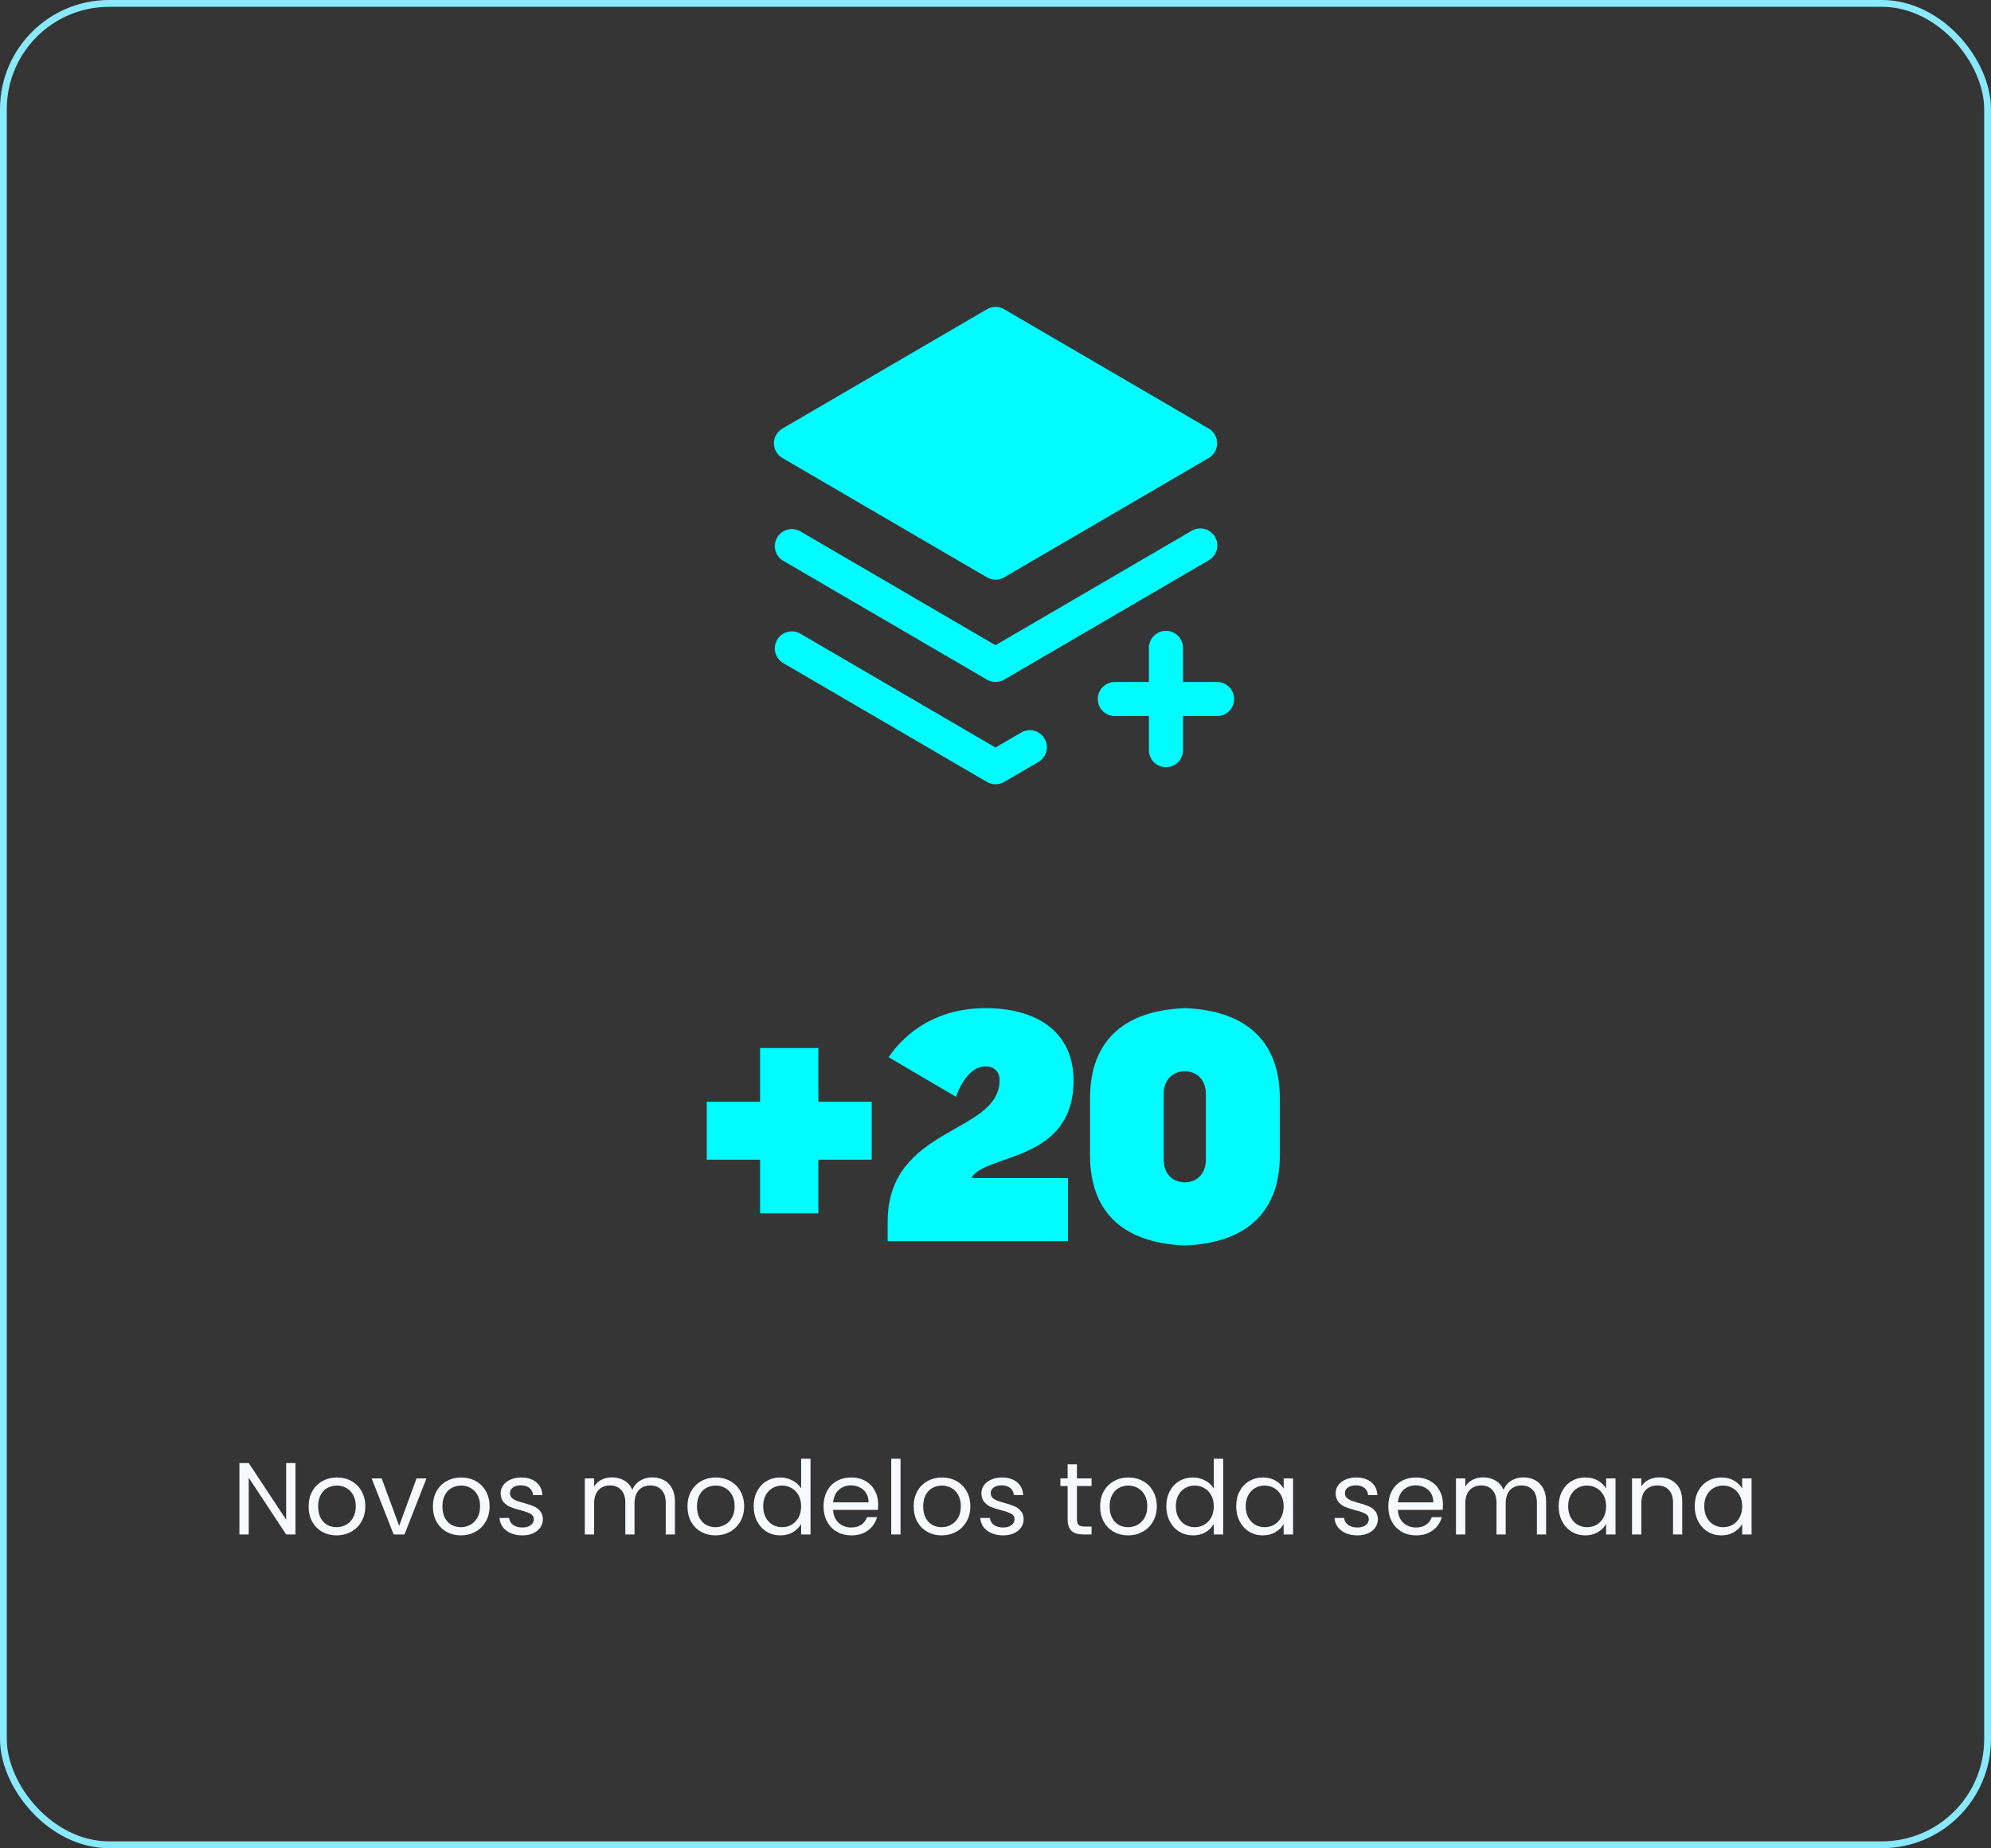
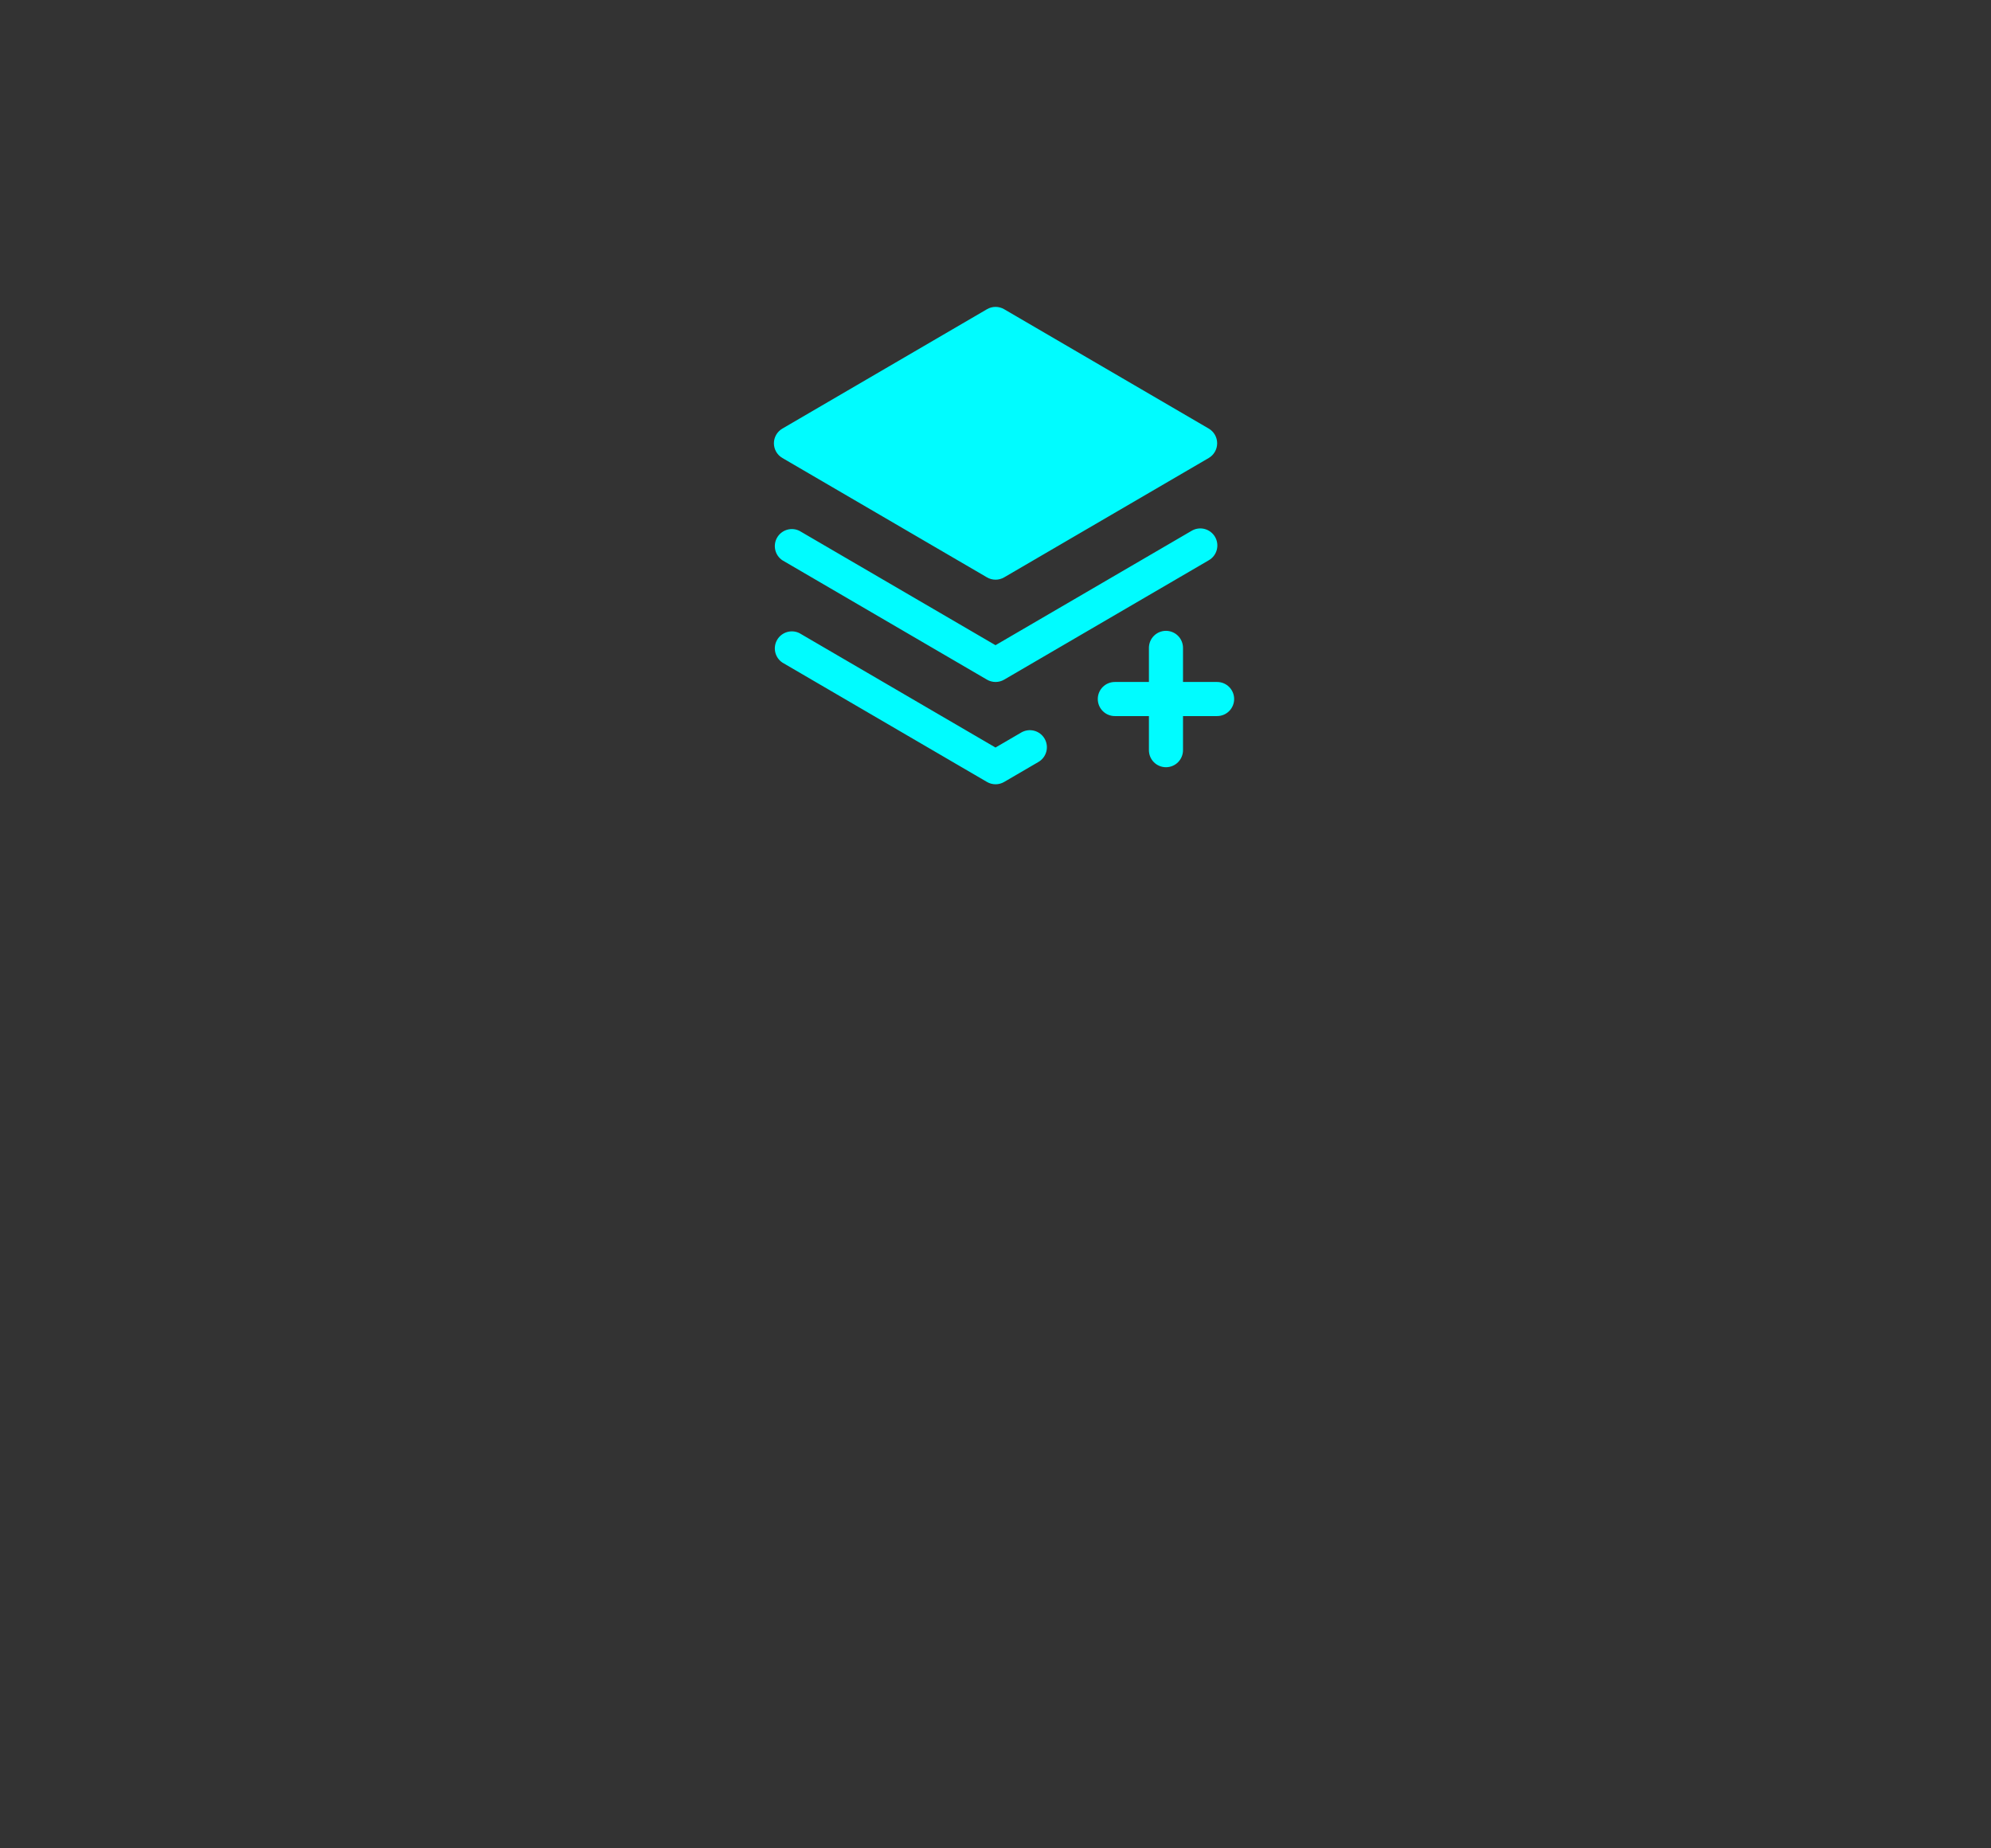
<svg xmlns="http://www.w3.org/2000/svg" width="292" height="271" viewBox="0 0 292 271" fill="none">
  <rect x="0" y="0" width="292" height="271" fill="#333333" stroke="none" />
-   <rect x="0.5" y="0.5" width="291" height="270" rx="15.5" fill="white" fill-opacity="0.01" />
-   <rect x="0.5" y="0.5" width="291" height="270" rx="15.5" stroke="#89E9FD" />
  <path d="M113.5 65C113.501 64.562 113.617 64.132 113.836 63.753C114.056 63.374 114.371 63.06 114.75 62.841L144.75 45.341C145.132 45.118 145.567 45 146.009 45C146.452 45 146.886 45.118 147.269 45.341L177.269 62.841C177.646 63.061 177.959 63.376 178.177 63.755C178.394 64.134 178.509 64.563 178.509 65C178.509 65.437 178.394 65.866 178.177 66.245C177.959 66.624 177.646 66.939 177.269 67.159L147.269 84.659C146.886 84.882 146.452 85 146.009 85C145.567 85 145.132 84.882 144.75 84.659L114.75 67.159C114.371 66.94 114.056 66.626 113.836 66.247C113.617 65.868 113.501 65.438 113.5 65ZM174.75 77.841L146 94.606L117.25 77.841C116.681 77.557 116.025 77.501 115.416 77.684C114.807 77.868 114.291 78.276 113.972 78.826C113.654 79.376 113.557 80.028 113.701 80.647C113.846 81.266 114.221 81.807 114.75 82.159L144.75 99.659C145.132 99.882 145.567 100 146.009 100C146.452 100 146.886 99.882 147.269 99.659L177.269 82.159C177.557 81.996 177.81 81.778 178.013 81.516C178.216 81.255 178.365 80.955 178.451 80.636C178.537 80.316 178.56 79.983 178.516 79.654C178.472 79.326 178.364 79.01 178.197 78.724C178.03 78.438 177.809 78.188 177.544 77.989C177.28 77.789 176.979 77.644 176.658 77.562C176.338 77.48 176.004 77.462 175.676 77.51C175.349 77.558 175.034 77.67 174.75 77.841ZM178.5 100H173.5V95C173.5 94.337 173.237 93.701 172.768 93.232C172.299 92.763 171.663 92.5 171 92.5C170.337 92.5 169.701 92.763 169.232 93.232C168.763 93.701 168.5 94.337 168.5 95V100H163.5C162.837 100 162.201 100.263 161.732 100.732C161.263 101.201 161 101.837 161 102.5C161 103.163 161.263 103.799 161.732 104.268C162.201 104.737 162.837 105 163.5 105H168.5V110C168.5 110.663 168.763 111.299 169.232 111.768C169.701 112.237 170.337 112.5 171 112.5C171.663 112.5 172.299 112.237 172.768 111.768C173.237 111.299 173.5 110.663 173.5 110V105H178.5C179.163 105 179.799 104.737 180.268 104.268C180.737 103.799 181 103.163 181 102.5C181 101.837 180.737 101.201 180.268 100.732C179.799 100.263 179.163 100 178.5 100ZM149.75 107.425L146 109.612L117.25 92.841C116.681 92.557 116.025 92.501 115.416 92.684C114.807 92.868 114.291 93.276 113.972 93.826C113.654 94.376 113.557 95.028 113.701 95.647C113.846 96.266 114.221 96.807 114.75 97.159L144.75 114.659C145.132 114.882 145.567 115 146.009 115C146.452 115 146.886 114.882 147.269 114.659L152.269 111.744C152.557 111.581 152.81 111.362 153.013 111.101C153.216 110.839 153.365 110.54 153.451 110.22C153.537 109.901 153.56 109.567 153.516 109.239C153.472 108.911 153.364 108.594 153.197 108.308C153.03 108.022 152.809 107.772 152.544 107.573C152.28 107.373 151.979 107.228 151.658 107.146C151.338 107.064 151.004 107.046 150.676 107.094C150.349 107.142 150.034 107.254 149.75 107.425Z" fill="#00FCFF" />
-   <path d="M120.02 161.552H127.844V170.048H120.02V177.92H111.476V170.048H103.652V161.552H111.476V153.68H120.02V161.552ZM157.447 158.432C157.447 170.528 144.391 169.136 142.471 172.736H156.631V182H130.183V179.168C130.183 165.056 146.599 166.352 146.599 158.384C146.599 157.184 145.831 156.368 144.583 156.368C141.559 156.368 140.215 160.832 140.215 160.832L130.327 155.024C132.871 151.28 137.479 147.824 144.583 147.824C152.071 147.824 157.447 151.328 157.447 158.432ZM173.783 147.824C183.431 148.208 187.703 153.296 187.703 161.072V169.376C187.703 177.152 183.431 182.24 173.783 182.624C164.087 182.24 159.863 177.152 159.863 169.376V161.072C159.863 153.296 164.087 148.208 173.783 147.824ZM176.855 170V160.448C176.855 158.24 175.463 157.088 173.783 157.088C172.055 157.088 170.663 158.24 170.663 160.448V170C170.663 172.208 172.055 173.36 173.783 173.36C175.463 173.36 176.855 172.208 176.855 170Z" fill="#00FCFF" />
-   <path d="M43.334 225H41.969L36.479 216.675V225H35.114V214.53H36.479L41.969 222.84V214.53H43.334V225ZM49.358 225.135C48.589 225.135 47.889 224.96 47.258 224.61C46.639 224.26 46.148 223.765 45.788 223.125C45.438 222.475 45.264 221.725 45.264 220.875C45.264 220.035 45.444 219.295 45.803 218.655C46.173 218.005 46.673 217.51 47.303 217.17C47.934 216.82 48.639 216.645 49.419 216.645C50.199 216.645 50.904 216.82 51.533 217.17C52.163 217.51 52.658 218 53.019 218.64C53.389 219.28 53.574 220.025 53.574 220.875C53.574 221.725 53.383 222.475 53.004 223.125C52.633 223.765 52.129 224.26 51.489 224.61C50.849 224.96 50.139 225.135 49.358 225.135ZM49.358 223.935C49.849 223.935 50.309 223.82 50.739 223.59C51.169 223.36 51.514 223.015 51.773 222.555C52.044 222.095 52.178 221.535 52.178 220.875C52.178 220.215 52.048 219.655 51.788 219.195C51.529 218.735 51.188 218.395 50.769 218.175C50.349 217.945 49.894 217.83 49.404 217.83C48.904 217.83 48.444 217.945 48.023 218.175C47.614 218.395 47.283 218.735 47.033 219.195C46.783 219.655 46.658 220.215 46.658 220.875C46.658 221.545 46.779 222.11 47.019 222.57C47.269 223.03 47.599 223.375 48.008 223.605C48.419 223.825 48.868 223.935 49.358 223.935ZM58.541 223.74L61.091 216.78H62.546L59.321 225H57.731L54.506 216.78H55.976L58.541 223.74ZM67.586 225.135C66.816 225.135 66.116 224.96 65.486 224.61C64.866 224.26 64.376 223.765 64.016 223.125C63.666 222.475 63.491 221.725 63.491 220.875C63.491 220.035 63.671 219.295 64.031 218.655C64.401 218.005 64.901 217.51 65.531 217.17C66.161 216.82 66.866 216.645 67.646 216.645C68.426 216.645 69.131 216.82 69.761 217.17C70.391 217.51 70.886 218 71.246 218.64C71.616 219.28 71.801 220.025 71.801 220.875C71.801 221.725 71.611 222.475 71.231 223.125C70.861 223.765 70.356 224.26 69.716 224.61C69.076 224.96 68.366 225.135 67.586 225.135ZM67.586 223.935C68.076 223.935 68.536 223.82 68.966 223.59C69.396 223.36 69.741 223.015 70.001 222.555C70.271 222.095 70.406 221.535 70.406 220.875C70.406 220.215 70.276 219.655 70.016 219.195C69.756 218.735 69.416 218.395 68.996 218.175C68.576 217.945 68.121 217.83 67.631 217.83C67.131 217.83 66.671 217.945 66.251 218.175C65.841 218.395 65.511 218.735 65.261 219.195C65.011 219.655 64.886 220.215 64.886 220.875C64.886 221.545 65.006 222.11 65.246 222.57C65.496 223.03 65.826 223.375 66.236 223.605C66.646 223.825 67.096 223.935 67.586 223.935ZM76.619 225.135C75.989 225.135 75.424 225.03 74.924 224.82C74.424 224.6 74.029 224.3 73.739 223.92C73.449 223.53 73.289 223.085 73.259 222.585H74.669C74.709 222.995 74.899 223.33 75.239 223.59C75.589 223.85 76.044 223.98 76.604 223.98C77.124 223.98 77.534 223.865 77.834 223.635C78.134 223.405 78.284 223.115 78.284 222.765C78.284 222.405 78.124 222.14 77.804 221.97C77.484 221.79 76.989 221.615 76.319 221.445C75.709 221.285 75.209 221.125 74.819 220.965C74.439 220.795 74.109 220.55 73.829 220.23C73.559 219.9 73.424 219.47 73.424 218.94C73.424 218.52 73.549 218.135 73.799 217.785C74.049 217.435 74.404 217.16 74.864 216.96C75.324 216.75 75.849 216.645 76.439 216.645C77.349 216.645 78.084 216.875 78.644 217.335C79.204 217.795 79.504 218.425 79.544 219.225H78.179C78.149 218.795 77.974 218.45 77.654 218.19C77.344 217.93 76.924 217.8 76.394 217.8C75.904 217.8 75.514 217.905 75.224 218.115C74.934 218.325 74.789 218.6 74.789 218.94C74.789 219.21 74.874 219.435 75.044 219.615C75.224 219.785 75.444 219.925 75.704 220.035C75.974 220.135 76.344 220.25 76.814 220.38C77.404 220.54 77.884 220.7 78.254 220.86C78.624 221.01 78.939 221.24 79.199 221.55C79.469 221.86 79.609 222.265 79.619 222.765C79.619 223.215 79.494 223.62 79.244 223.98C78.994 224.34 78.639 224.625 78.179 224.835C77.729 225.035 77.209 225.135 76.619 225.135ZM95.655 216.63C96.295 216.63 96.865 216.765 97.365 217.035C97.865 217.295 98.26 217.69 98.55 218.22C98.84 218.75 98.985 219.395 98.985 220.155V225H97.635V220.35C97.635 219.53 97.43 218.905 97.02 218.475C96.62 218.035 96.075 217.815 95.385 217.815C94.675 217.815 94.11 218.045 93.69 218.505C93.27 218.955 93.06 219.61 93.06 220.47V225H91.71V220.35C91.71 219.53 91.505 218.905 91.095 218.475C90.695 218.035 90.15 217.815 89.46 217.815C88.75 217.815 88.185 218.045 87.765 218.505C87.345 218.955 87.135 219.61 87.135 220.47V225H85.77V216.78H87.135V217.965C87.405 217.535 87.765 217.205 88.215 216.975C88.675 216.745 89.18 216.63 89.73 216.63C90.42 216.63 91.03 216.785 91.56 217.095C92.09 217.405 92.485 217.86 92.745 218.46C92.975 217.88 93.355 217.43 93.885 217.11C94.415 216.79 95.005 216.63 95.655 216.63ZM104.921 225.135C104.151 225.135 103.451 224.96 102.821 224.61C102.201 224.26 101.711 223.765 101.351 223.125C101.001 222.475 100.826 221.725 100.826 220.875C100.826 220.035 101.006 219.295 101.366 218.655C101.736 218.005 102.236 217.51 102.866 217.17C103.496 216.82 104.201 216.645 104.981 216.645C105.761 216.645 106.466 216.82 107.096 217.17C107.726 217.51 108.221 218 108.581 218.64C108.951 219.28 109.136 220.025 109.136 220.875C109.136 221.725 108.946 222.475 108.566 223.125C108.196 223.765 107.691 224.26 107.051 224.61C106.411 224.96 105.701 225.135 104.921 225.135ZM104.921 223.935C105.411 223.935 105.871 223.82 106.301 223.59C106.731 223.36 107.076 223.015 107.336 222.555C107.606 222.095 107.741 221.535 107.741 220.875C107.741 220.215 107.611 219.655 107.351 219.195C107.091 218.735 106.751 218.395 106.331 218.175C105.911 217.945 105.456 217.83 104.966 217.83C104.466 217.83 104.006 217.945 103.586 218.175C103.176 218.395 102.846 218.735 102.596 219.195C102.346 219.655 102.221 220.215 102.221 220.875C102.221 221.545 102.341 222.11 102.581 222.57C102.831 223.03 103.161 223.375 103.571 223.605C103.981 223.825 104.431 223.935 104.921 223.935ZM110.533 220.86C110.533 220.02 110.703 219.285 111.043 218.655C111.383 218.015 111.848 217.52 112.438 217.17C113.038 216.82 113.708 216.645 114.448 216.645C115.088 216.645 115.683 216.795 116.233 217.095C116.783 217.385 117.203 217.77 117.493 218.25V213.9H118.873V225H117.493V223.455C117.223 223.945 116.823 224.35 116.293 224.67C115.763 224.98 115.143 225.135 114.433 225.135C113.703 225.135 113.038 224.955 112.438 224.595C111.848 224.235 111.383 223.73 111.043 223.08C110.703 222.43 110.533 221.69 110.533 220.86ZM117.493 220.875C117.493 220.255 117.368 219.715 117.118 219.255C116.868 218.795 116.528 218.445 116.098 218.205C115.678 217.955 115.213 217.83 114.703 217.83C114.193 217.83 113.728 217.95 113.308 218.19C112.888 218.43 112.553 218.78 112.303 219.24C112.053 219.7 111.928 220.24 111.928 220.86C111.928 221.49 112.053 222.04 112.303 222.51C112.553 222.97 112.888 223.325 113.308 223.575C113.728 223.815 114.193 223.935 114.703 223.935C115.213 223.935 115.678 223.815 116.098 223.575C116.528 223.325 116.868 222.97 117.118 222.51C117.368 222.04 117.493 221.495 117.493 220.875ZM128.793 220.575C128.793 220.835 128.778 221.11 128.748 221.4H122.178C122.228 222.21 122.503 222.845 123.003 223.305C123.513 223.755 124.128 223.98 124.848 223.98C125.438 223.98 125.928 223.845 126.318 223.575C126.718 223.295 126.998 222.925 127.158 222.465H128.628C128.408 223.255 127.968 223.9 127.308 224.4C126.648 224.89 125.828 225.135 124.848 225.135C124.068 225.135 123.368 224.96 122.748 224.61C122.138 224.26 121.658 223.765 121.308 223.125C120.958 222.475 120.783 221.725 120.783 220.875C120.783 220.025 120.953 219.28 121.293 218.64C121.633 218 122.108 217.51 122.718 217.17C123.338 216.82 124.048 216.645 124.848 216.645C125.628 216.645 126.318 216.815 126.918 217.155C127.518 217.495 127.978 217.965 128.298 218.565C128.628 219.155 128.793 219.825 128.793 220.575ZM127.383 220.29C127.383 219.77 127.268 219.325 127.038 218.955C126.808 218.575 126.493 218.29 126.093 218.1C125.703 217.9 125.268 217.8 124.788 217.8C124.098 217.8 123.508 218.02 123.018 218.46C122.538 218.9 122.263 219.51 122.193 220.29H127.383ZM132.072 213.9V225H130.707V213.9H132.072ZM138.096 225.135C137.326 225.135 136.626 224.96 135.996 224.61C135.376 224.26 134.886 223.765 134.526 223.125C134.176 222.475 134.001 221.725 134.001 220.875C134.001 220.035 134.181 219.295 134.541 218.655C134.911 218.005 135.411 217.51 136.041 217.17C136.671 216.82 137.376 216.645 138.156 216.645C138.936 216.645 139.641 216.82 140.271 217.17C140.901 217.51 141.396 218 141.756 218.64C142.126 219.28 142.311 220.025 142.311 220.875C142.311 221.725 142.121 222.475 141.741 223.125C141.371 223.765 140.866 224.26 140.226 224.61C139.586 224.96 138.876 225.135 138.096 225.135ZM138.096 223.935C138.586 223.935 139.046 223.82 139.476 223.59C139.906 223.36 140.251 223.015 140.511 222.555C140.781 222.095 140.916 221.535 140.916 220.875C140.916 220.215 140.786 219.655 140.526 219.195C140.266 218.735 139.926 218.395 139.506 218.175C139.086 217.945 138.631 217.83 138.141 217.83C137.641 217.83 137.181 217.945 136.761 218.175C136.351 218.395 136.021 218.735 135.771 219.195C135.521 219.655 135.396 220.215 135.396 220.875C135.396 221.545 135.516 222.11 135.756 222.57C136.006 223.03 136.336 223.375 136.746 223.605C137.156 223.825 137.606 223.935 138.096 223.935ZM147.128 225.135C146.498 225.135 145.933 225.03 145.433 224.82C144.933 224.6 144.538 224.3 144.248 223.92C143.958 223.53 143.798 223.085 143.768 222.585H145.178C145.218 222.995 145.408 223.33 145.748 223.59C146.098 223.85 146.553 223.98 147.113 223.98C147.633 223.98 148.043 223.865 148.343 223.635C148.643 223.405 148.793 223.115 148.793 222.765C148.793 222.405 148.633 222.14 148.313 221.97C147.993 221.79 147.498 221.615 146.828 221.445C146.218 221.285 145.718 221.125 145.328 220.965C144.948 220.795 144.618 220.55 144.338 220.23C144.068 219.9 143.933 219.47 143.933 218.94C143.933 218.52 144.058 218.135 144.308 217.785C144.558 217.435 144.913 217.16 145.373 216.96C145.833 216.75 146.358 216.645 146.948 216.645C147.858 216.645 148.593 216.875 149.153 217.335C149.713 217.795 150.013 218.425 150.053 219.225H148.688C148.658 218.795 148.483 218.45 148.163 218.19C147.853 217.93 147.433 217.8 146.903 217.8C146.413 217.8 146.023 217.905 145.733 218.115C145.443 218.325 145.298 218.6 145.298 218.94C145.298 219.21 145.383 219.435 145.553 219.615C145.733 219.785 145.953 219.925 146.213 220.035C146.483 220.135 146.853 220.25 147.323 220.38C147.913 220.54 148.393 220.7 148.763 220.86C149.133 221.01 149.448 221.24 149.708 221.55C149.978 221.86 150.118 222.265 150.128 222.765C150.128 223.215 150.003 223.62 149.753 223.98C149.503 224.34 149.148 224.625 148.688 224.835C148.238 225.035 147.718 225.135 147.128 225.135ZM157.944 217.905V222.75C157.944 223.15 158.029 223.435 158.199 223.605C158.369 223.765 158.664 223.845 159.084 223.845H160.089V225H158.859C158.099 225 157.529 224.825 157.149 224.475C156.769 224.125 156.579 223.55 156.579 222.75V217.905H155.514V216.78H156.579V214.71H157.944V216.78H160.089V217.905H157.944ZM165.44 225.135C164.67 225.135 163.97 224.96 163.34 224.61C162.72 224.26 162.23 223.765 161.87 223.125C161.52 222.475 161.345 221.725 161.345 220.875C161.345 220.035 161.525 219.295 161.885 218.655C162.255 218.005 162.755 217.51 163.385 217.17C164.015 216.82 164.72 216.645 165.5 216.645C166.28 216.645 166.985 216.82 167.615 217.17C168.245 217.51 168.74 218 169.1 218.64C169.47 219.28 169.655 220.025 169.655 220.875C169.655 221.725 169.465 222.475 169.085 223.125C168.715 223.765 168.21 224.26 167.57 224.61C166.93 224.96 166.22 225.135 165.44 225.135ZM165.44 223.935C165.93 223.935 166.39 223.82 166.82 223.59C167.25 223.36 167.595 223.015 167.855 222.555C168.125 222.095 168.26 221.535 168.26 220.875C168.26 220.215 168.13 219.655 167.87 219.195C167.61 218.735 167.27 218.395 166.85 218.175C166.43 217.945 165.975 217.83 165.485 217.83C164.985 217.83 164.525 217.945 164.105 218.175C163.695 218.395 163.365 218.735 163.115 219.195C162.865 219.655 162.74 220.215 162.74 220.875C162.74 221.545 162.86 222.11 163.1 222.57C163.35 223.03 163.68 223.375 164.09 223.605C164.5 223.825 164.95 223.935 165.44 223.935ZM171.053 220.86C171.053 220.02 171.223 219.285 171.563 218.655C171.903 218.015 172.368 217.52 172.958 217.17C173.558 216.82 174.228 216.645 174.968 216.645C175.608 216.645 176.203 216.795 176.753 217.095C177.303 217.385 177.723 217.77 178.013 218.25V213.9H179.393V225H178.013V223.455C177.743 223.945 177.343 224.35 176.813 224.67C176.283 224.98 175.663 225.135 174.953 225.135C174.223 225.135 173.558 224.955 172.958 224.595C172.368 224.235 171.903 223.73 171.563 223.08C171.223 222.43 171.053 221.69 171.053 220.86ZM178.013 220.875C178.013 220.255 177.888 219.715 177.638 219.255C177.388 218.795 177.048 218.445 176.618 218.205C176.198 217.955 175.733 217.83 175.223 217.83C174.713 217.83 174.248 217.95 173.828 218.19C173.408 218.43 173.073 218.78 172.823 219.24C172.573 219.7 172.448 220.24 172.448 220.86C172.448 221.49 172.573 222.04 172.823 222.51C173.073 222.97 173.408 223.325 173.828 223.575C174.248 223.815 174.713 223.935 175.223 223.935C175.733 223.935 176.198 223.815 176.618 223.575C177.048 223.325 177.388 222.97 177.638 222.51C177.888 222.04 178.013 221.495 178.013 220.875ZM181.302 220.86C181.302 220.02 181.472 219.285 181.812 218.655C182.152 218.015 182.617 217.52 183.207 217.17C183.807 216.82 184.472 216.645 185.202 216.645C185.922 216.645 186.547 216.8 187.077 217.11C187.607 217.42 188.002 217.81 188.262 218.28V216.78H189.642V225H188.262V223.47C187.992 223.95 187.587 224.35 187.047 224.67C186.517 224.98 185.897 225.135 185.187 225.135C184.457 225.135 183.797 224.955 183.207 224.595C182.617 224.235 182.152 223.73 181.812 223.08C181.472 222.43 181.302 221.69 181.302 220.86ZM188.262 220.875C188.262 220.255 188.137 219.715 187.887 219.255C187.637 218.795 187.297 218.445 186.867 218.205C186.447 217.955 185.982 217.83 185.472 217.83C184.962 217.83 184.497 217.95 184.077 218.19C183.657 218.43 183.322 218.78 183.072 219.24C182.822 219.7 182.697 220.24 182.697 220.86C182.697 221.49 182.822 222.04 183.072 222.51C183.322 222.97 183.657 223.325 184.077 223.575C184.497 223.815 184.962 223.935 185.472 223.935C185.982 223.935 186.447 223.815 186.867 223.575C187.297 223.325 187.637 222.97 187.887 222.51C188.137 222.04 188.262 221.495 188.262 220.875ZM199.082 225.135C198.452 225.135 197.887 225.03 197.387 224.82C196.887 224.6 196.492 224.3 196.202 223.92C195.912 223.53 195.752 223.085 195.722 222.585H197.132C197.172 222.995 197.362 223.33 197.702 223.59C198.052 223.85 198.507 223.98 199.067 223.98C199.587 223.98 199.997 223.865 200.297 223.635C200.597 223.405 200.747 223.115 200.747 222.765C200.747 222.405 200.587 222.14 200.267 221.97C199.947 221.79 199.452 221.615 198.782 221.445C198.172 221.285 197.672 221.125 197.282 220.965C196.902 220.795 196.572 220.55 196.292 220.23C196.022 219.9 195.887 219.47 195.887 218.94C195.887 218.52 196.012 218.135 196.262 217.785C196.512 217.435 196.867 217.16 197.327 216.96C197.787 216.75 198.312 216.645 198.902 216.645C199.812 216.645 200.547 216.875 201.107 217.335C201.667 217.795 201.967 218.425 202.007 219.225H200.642C200.612 218.795 200.437 218.45 200.117 218.19C199.807 217.93 199.387 217.8 198.857 217.8C198.367 217.8 197.977 217.905 197.687 218.115C197.397 218.325 197.252 218.6 197.252 218.94C197.252 219.21 197.337 219.435 197.507 219.615C197.687 219.785 197.907 219.925 198.167 220.035C198.437 220.135 198.807 220.25 199.277 220.38C199.867 220.54 200.347 220.7 200.717 220.86C201.087 221.01 201.402 221.24 201.662 221.55C201.932 221.86 202.072 222.265 202.082 222.765C202.082 223.215 201.957 223.62 201.707 223.98C201.457 224.34 201.102 224.625 200.642 224.835C200.192 225.035 199.672 225.135 199.082 225.135ZM211.622 220.575C211.622 220.835 211.607 221.11 211.577 221.4H205.007C205.057 222.21 205.332 222.845 205.832 223.305C206.342 223.755 206.957 223.98 207.677 223.98C208.267 223.98 208.757 223.845 209.147 223.575C209.547 223.295 209.827 222.925 209.987 222.465H211.457C211.237 223.255 210.797 223.9 210.137 224.4C209.477 224.89 208.657 225.135 207.677 225.135C206.897 225.135 206.197 224.96 205.577 224.61C204.967 224.26 204.487 223.765 204.137 223.125C203.787 222.475 203.612 221.725 203.612 220.875C203.612 220.025 203.782 219.28 204.122 218.64C204.462 218 204.937 217.51 205.547 217.17C206.167 216.82 206.877 216.645 207.677 216.645C208.457 216.645 209.147 216.815 209.747 217.155C210.347 217.495 210.807 217.965 211.127 218.565C211.457 219.155 211.622 219.825 211.622 220.575ZM210.212 220.29C210.212 219.77 210.097 219.325 209.867 218.955C209.637 218.575 209.322 218.29 208.922 218.1C208.532 217.9 208.097 217.8 207.617 217.8C206.927 217.8 206.337 218.02 205.847 218.46C205.367 218.9 205.092 219.51 205.022 220.29H210.212ZM223.421 216.63C224.061 216.63 224.631 216.765 225.131 217.035C225.631 217.295 226.026 217.69 226.316 218.22C226.606 218.75 226.751 219.395 226.751 220.155V225H225.401V220.35C225.401 219.53 225.196 218.905 224.786 218.475C224.386 218.035 223.841 217.815 223.151 217.815C222.441 217.815 221.876 218.045 221.456 218.505C221.036 218.955 220.826 219.61 220.826 220.47V225H219.476V220.35C219.476 219.53 219.271 218.905 218.861 218.475C218.461 218.035 217.916 217.815 217.226 217.815C216.516 217.815 215.951 218.045 215.531 218.505C215.111 218.955 214.901 219.61 214.901 220.47V225H213.536V216.78H214.901V217.965C215.171 217.535 215.531 217.205 215.981 216.975C216.441 216.745 216.946 216.63 217.496 216.63C218.186 216.63 218.796 216.785 219.326 217.095C219.856 217.405 220.251 217.86 220.511 218.46C220.741 217.88 221.121 217.43 221.651 217.11C222.181 216.79 222.771 216.63 223.421 216.63ZM228.593 220.86C228.593 220.02 228.763 219.285 229.103 218.655C229.443 218.015 229.908 217.52 230.498 217.17C231.098 216.82 231.763 216.645 232.493 216.645C233.213 216.645 233.838 216.8 234.368 217.11C234.898 217.42 235.293 217.81 235.553 218.28V216.78H236.933V225H235.553V223.47C235.283 223.95 234.878 224.35 234.338 224.67C233.808 224.98 233.188 225.135 232.478 225.135C231.748 225.135 231.088 224.955 230.498 224.595C229.908 224.235 229.443 223.73 229.103 223.08C228.763 222.43 228.593 221.69 228.593 220.86ZM235.553 220.875C235.553 220.255 235.428 219.715 235.178 219.255C234.928 218.795 234.588 218.445 234.158 218.205C233.738 217.955 233.273 217.83 232.763 217.83C232.253 217.83 231.788 217.95 231.368 218.19C230.948 218.43 230.613 218.78 230.363 219.24C230.113 219.7 229.988 220.24 229.988 220.86C229.988 221.49 230.113 222.04 230.363 222.51C230.613 222.97 230.948 223.325 231.368 223.575C231.788 223.815 232.253 223.935 232.763 223.935C233.273 223.935 233.738 223.815 234.158 223.575C234.588 223.325 234.928 222.97 235.178 222.51C235.428 222.04 235.553 221.495 235.553 220.875ZM243.357 216.63C244.357 216.63 245.167 216.935 245.787 217.545C246.407 218.145 246.717 219.015 246.717 220.155V225H245.367V220.35C245.367 219.53 245.162 218.905 244.752 218.475C244.342 218.035 243.782 217.815 243.072 217.815C242.352 217.815 241.777 218.04 241.347 218.49C240.927 218.94 240.717 219.595 240.717 220.455V225H239.352V216.78H240.717V217.95C240.987 217.53 241.352 217.205 241.812 216.975C242.282 216.745 242.797 216.63 243.357 216.63ZM248.549 220.86C248.549 220.02 248.719 219.285 249.059 218.655C249.399 218.015 249.864 217.52 250.454 217.17C251.054 216.82 251.719 216.645 252.449 216.645C253.169 216.645 253.794 216.8 254.324 217.11C254.854 217.42 255.249 217.81 255.509 218.28V216.78H256.889V225H255.509V223.47C255.239 223.95 254.834 224.35 254.294 224.67C253.764 224.98 253.144 225.135 252.434 225.135C251.704 225.135 251.044 224.955 250.454 224.595C249.864 224.235 249.399 223.73 249.059 223.08C248.719 222.43 248.549 221.69 248.549 220.86ZM255.509 220.875C255.509 220.255 255.384 219.715 255.134 219.255C254.884 218.795 254.544 218.445 254.114 218.205C253.694 217.955 253.229 217.83 252.719 217.83C252.209 217.83 251.744 217.95 251.324 218.19C250.904 218.43 250.569 218.78 250.319 219.24C250.069 219.7 249.944 220.24 249.944 220.86C249.944 221.49 250.069 222.04 250.319 222.51C250.569 222.97 250.904 223.325 251.324 223.575C251.744 223.815 252.209 223.935 252.719 223.935C253.229 223.935 253.694 223.815 254.114 223.575C254.544 223.325 254.884 222.97 255.134 222.51C255.384 222.04 255.509 221.495 255.509 220.875Z" fill="#F6FAFE" />
</svg>